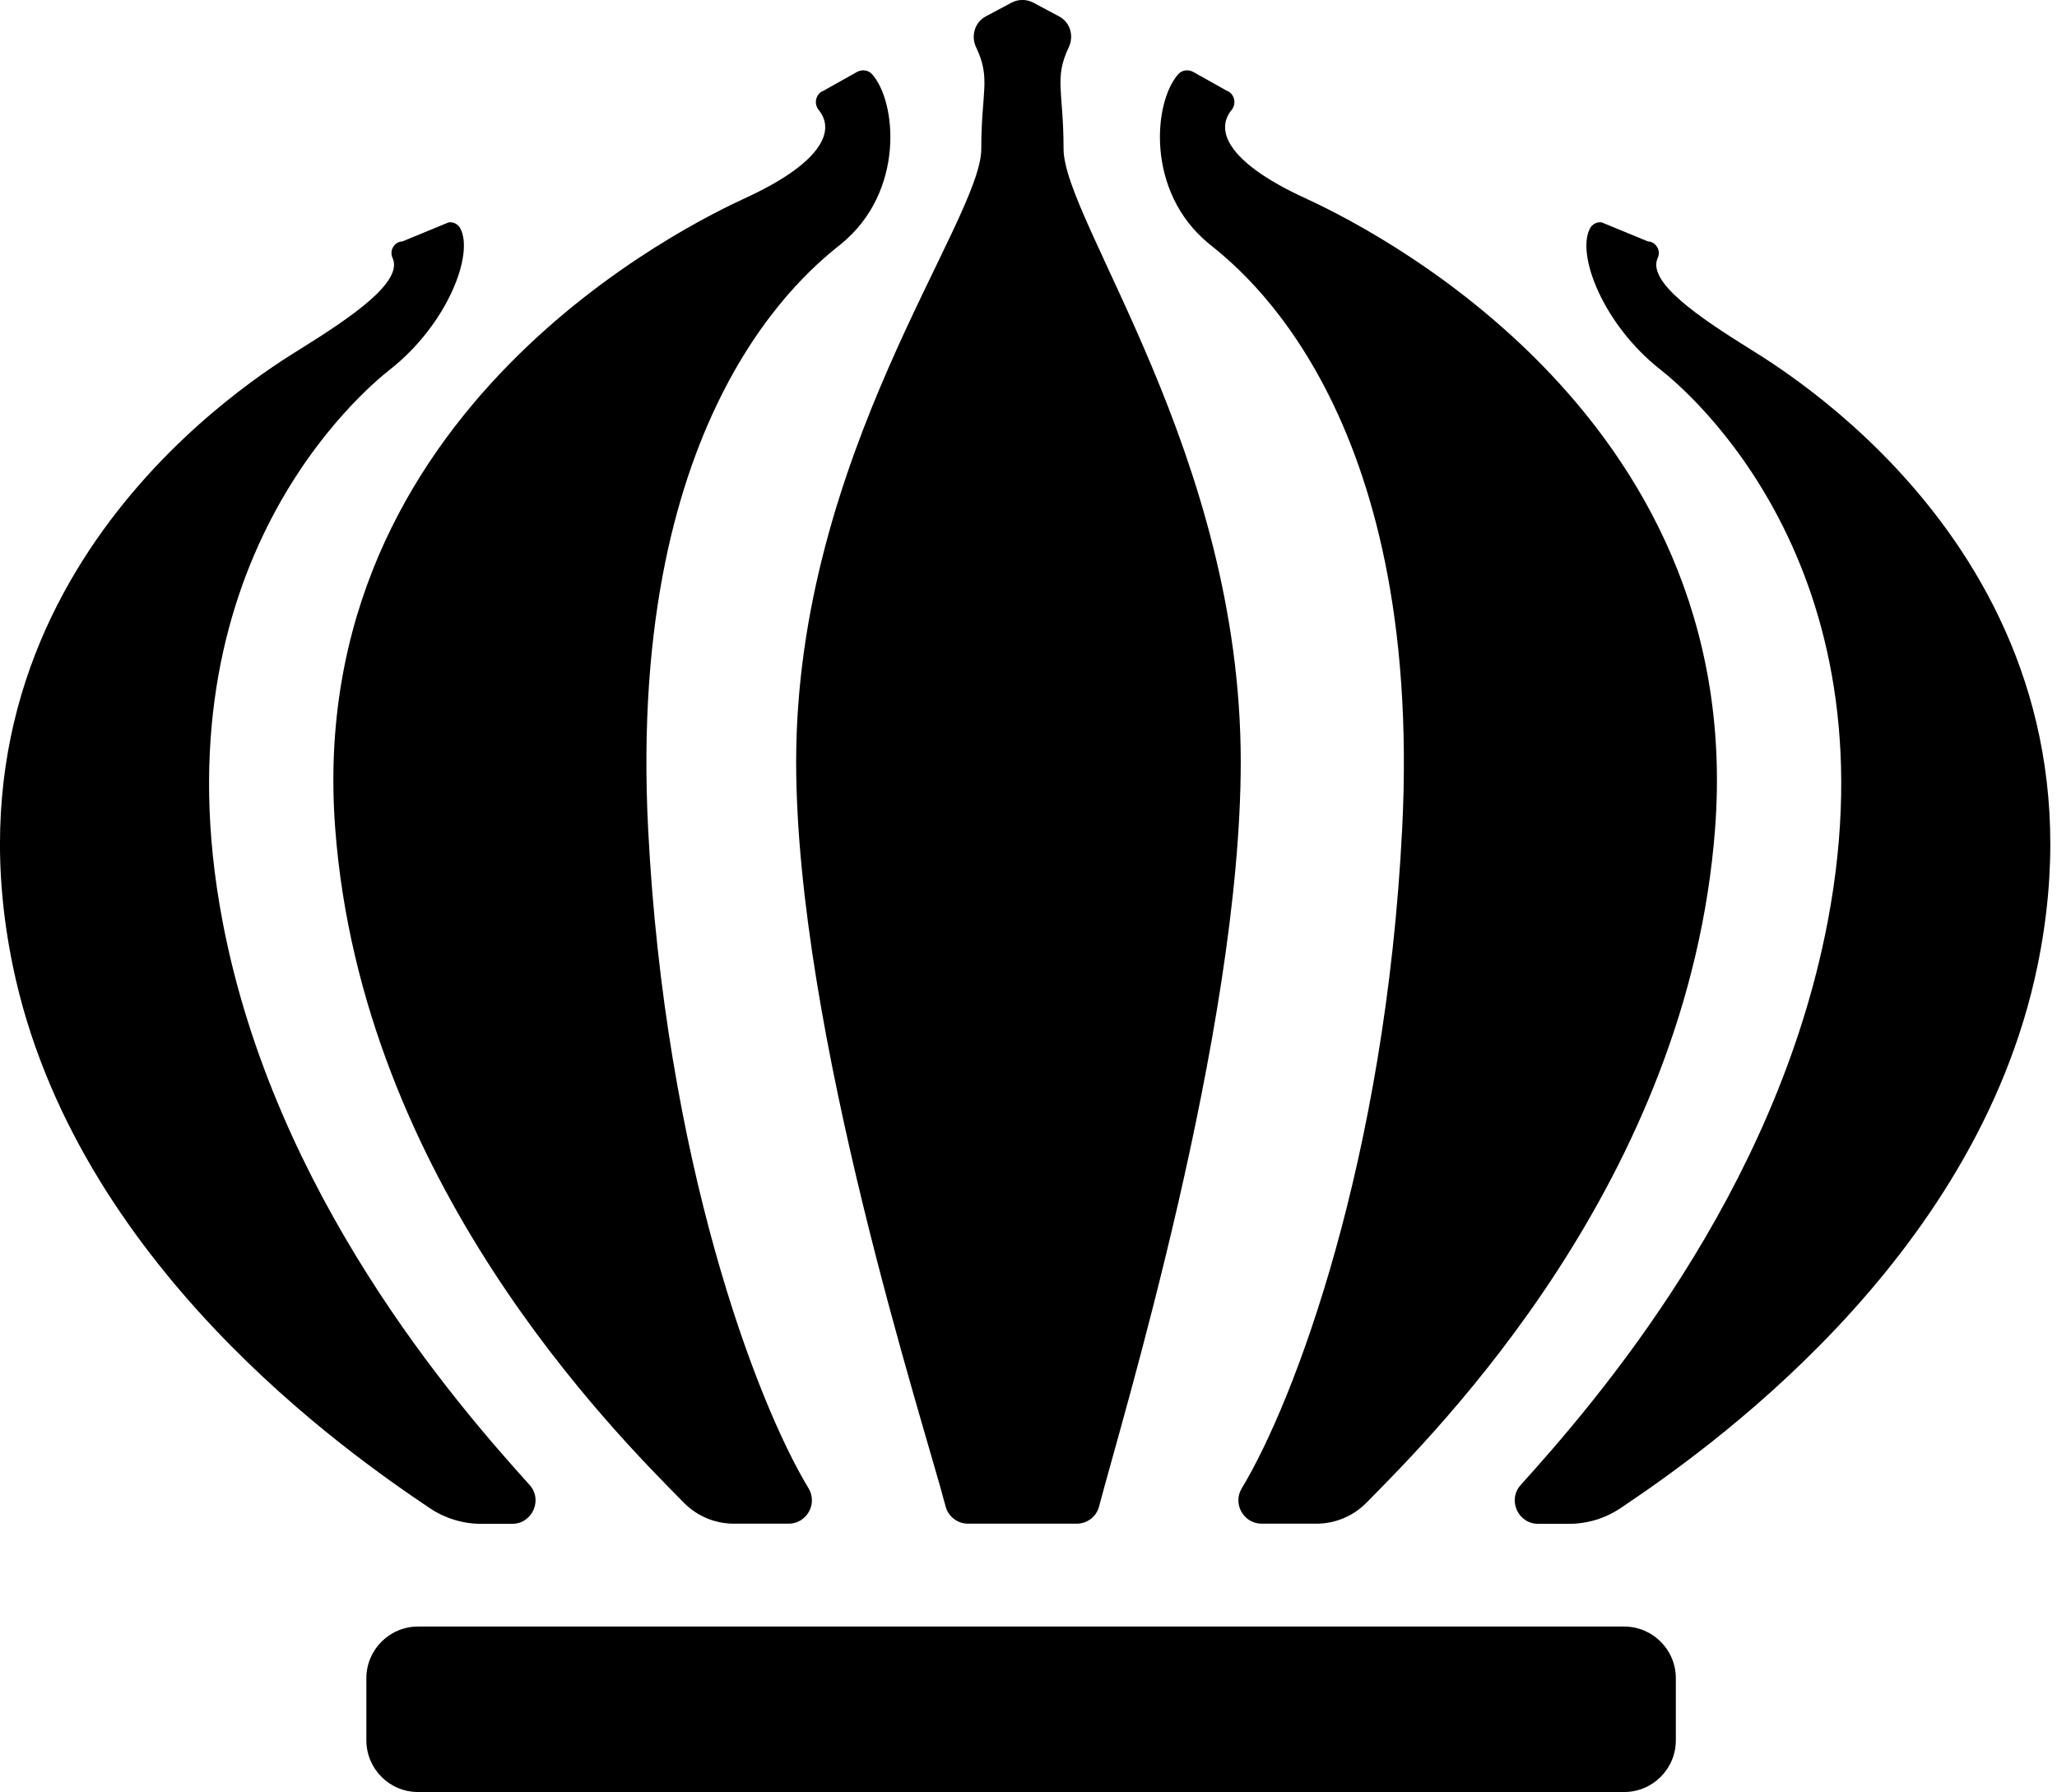
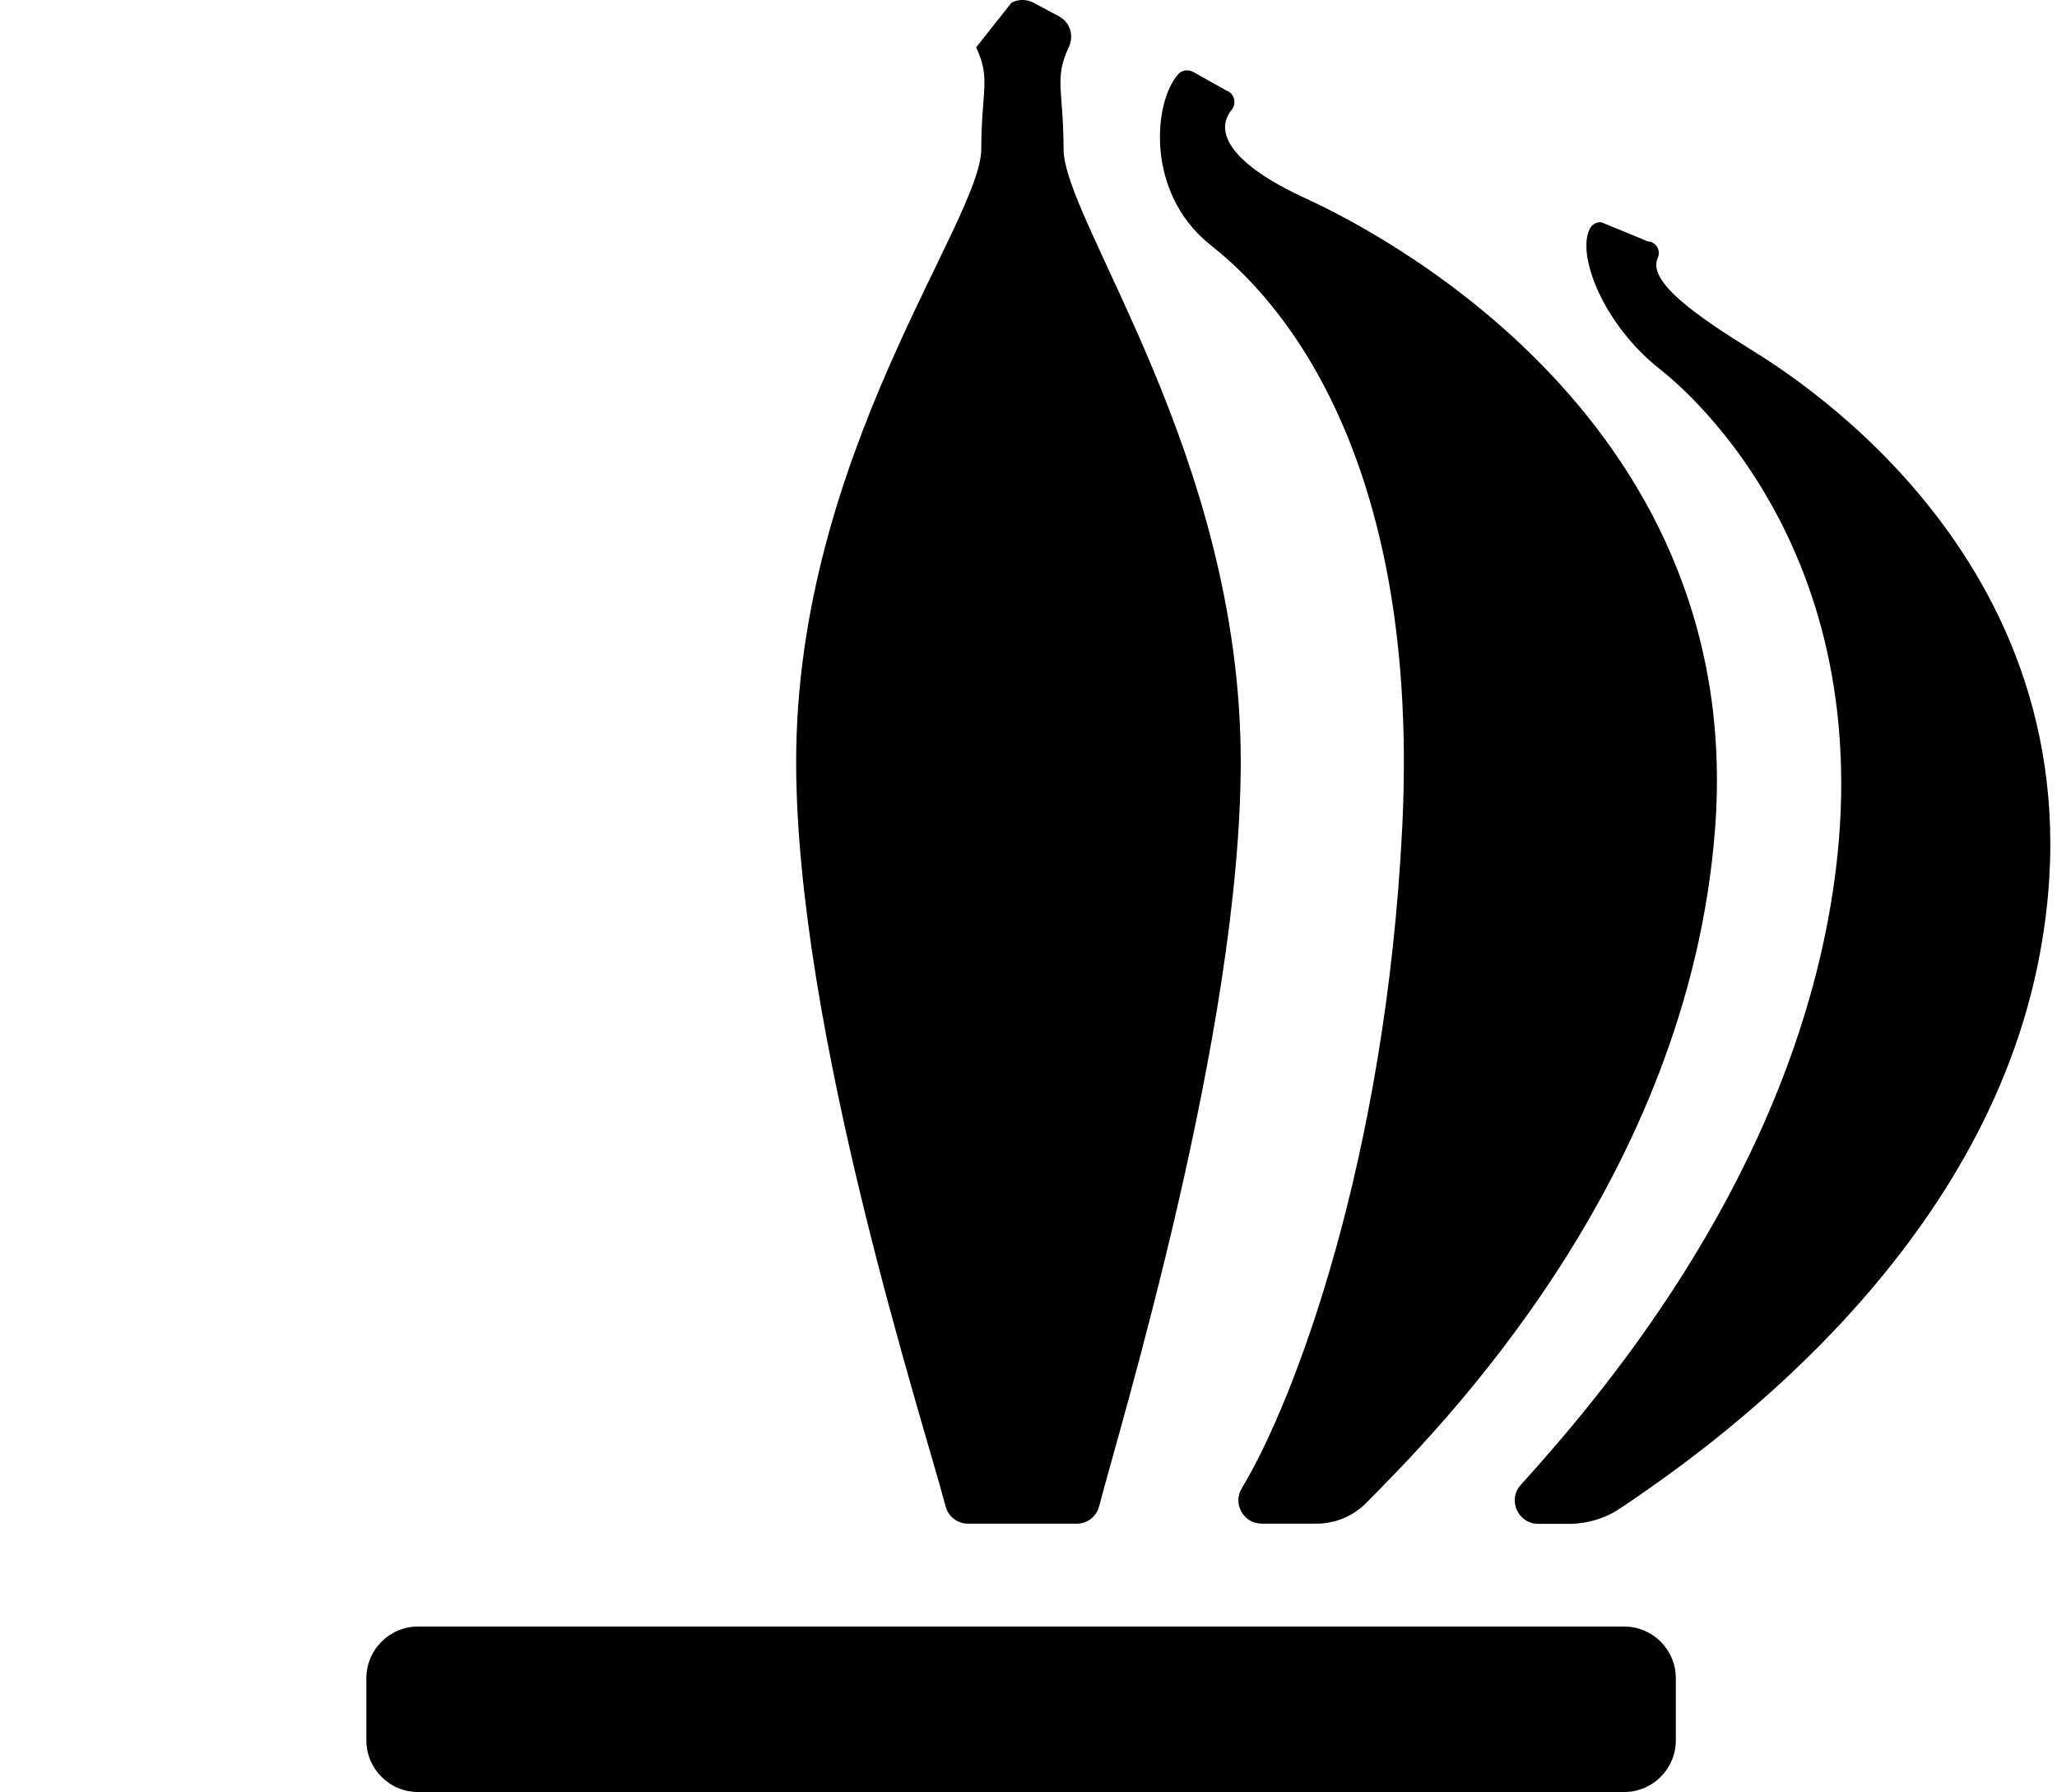
<svg xmlns="http://www.w3.org/2000/svg" width="132" height="115" viewBox="0 0 132 115" fill="none">
  <g clip-path="url(#clip0_9_457)">
    <path d="M104.22 115H26.83C24.99 115 23.51 113.51 23.51 111.68V107.7C23.51 105.86 25 104.38 26.83 104.38H104.22C106.06 104.38 107.54 105.87 107.54 107.7V111.68C107.54 113.52 106.05 115 104.22 115Z" fill="black" />
-     <path d="M62.12 97.78C61.44 97.78 60.85 97.32 60.68 96.67C59.33 91.47 51.09 66.19 51.09 48.89C51.09 29.19 62.97 14.19 62.97 9.55C62.97 5.84 63.6 5.06 62.64 3.04C62.29 2.31 62.55 1.43 63.26 1.05L64.91 0.17C65.35 -0.06 65.87 -0.06 66.31 0.17L67.96 1.05C68.68 1.43 68.93 2.31 68.58 3.04C67.63 5.05 68.25 5.84 68.25 9.55C68.25 14.19 79.62 29.18 79.62 48.89C79.62 66.19 71.88 91.47 70.53 96.67C70.36 97.33 69.77 97.78 69.09 97.78H62.12Z" fill="black" />
-     <path d="M52.77 5.85C52.33 6.09 52.22 6.67 52.54 7.06C53.7 8.49 52.52 10.55 47.85 12.7C44.48 14.25 19.47 26.18 21.51 53.16C23.22 75.78 39.36 91.85 43.89 96.44C44.74 97.3 45.89 97.78 47.1 97.78H50.6C51.77 97.78 52.49 96.5 51.88 95.5C48.5 89.91 42.66 74.43 41.59 53.16C40.23 26.19 52.02 17.24 53.98 15.65C58.07 12.31 57.55 6.54 55.96 4.76C55.72 4.49 55.31 4.44 54.99 4.62L52.78 5.86L52.77 5.85Z" fill="black" />
-     <path d="M25.79 15.49C25.28 15.55 24.98 16.08 25.19 16.55C25.89 18.07 22.64 20.3 19.25 22.41C16.49 24.13 -4.38 36.88 0.83 62.02C4.79 81.12 22.42 93.31 27.56 96.77C28.55 97.44 29.71 97.79 30.9 97.79H32.86C34.16 97.79 34.85 96.25 33.98 95.29C29.2 89.99 17.61 76.66 14.28 59.12C9.92 36.18 23.39 25 25.03 23.71C28.7 20.82 30.43 16.33 29.54 14.66C29.4 14.39 29.1 14.23 28.79 14.27L25.78 15.51L25.79 15.49Z" fill="black" />
+     <path d="M62.12 97.78C61.44 97.78 60.85 97.32 60.68 96.67C59.33 91.47 51.09 66.19 51.09 48.89C51.09 29.19 62.97 14.19 62.97 9.55C62.97 5.84 63.6 5.06 62.64 3.04L64.91 0.17C65.35 -0.06 65.87 -0.06 66.31 0.17L67.96 1.05C68.68 1.43 68.93 2.31 68.58 3.04C67.63 5.05 68.25 5.84 68.25 9.55C68.25 14.19 79.62 29.18 79.62 48.89C79.62 66.19 71.88 91.47 70.53 96.67C70.36 97.33 69.77 97.78 69.09 97.78H62.12Z" fill="black" />
    <path d="M78.8 5.85C79.24 6.09 79.35 6.67 79.03 7.06C77.87 8.49 79.05 10.55 83.72 12.7C87.09 14.25 112.1 26.18 110.06 53.16C108.35 75.78 92.21 91.85 87.68 96.44C86.83 97.3 85.68 97.78 84.47 97.78H80.97C79.8 97.78 79.08 96.5 79.69 95.5C83.07 89.91 88.91 74.43 89.98 53.16C91.34 26.19 79.55 17.24 77.59 15.65C73.5 12.31 74.02 6.54 75.61 4.76C75.85 4.49 76.26 4.44 76.58 4.62L78.79 5.86L78.8 5.85Z" fill="black" />
    <path d="M105.78 15.49C106.29 15.55 106.59 16.08 106.38 16.55C105.68 18.07 108.93 20.3 112.32 22.41C115.08 24.13 135.95 36.88 130.74 62.02C126.78 81.12 109.15 93.31 104.01 96.77C103.02 97.44 101.86 97.79 100.67 97.79H98.71C97.41 97.79 96.72 96.25 97.59 95.29C102.37 89.99 113.96 76.66 117.29 59.12C121.65 36.18 108.18 25 106.54 23.71C102.87 20.82 101.14 16.33 102.03 14.66C102.17 14.39 102.47 14.23 102.78 14.27L105.79 15.51L105.78 15.49Z" fill="black" />
  </g>
  <defs>
    <clipPath id="clip0_9_457">
      <rect width="131.57" height="115" fill="white" />
    </clipPath>
  </defs>
</svg>